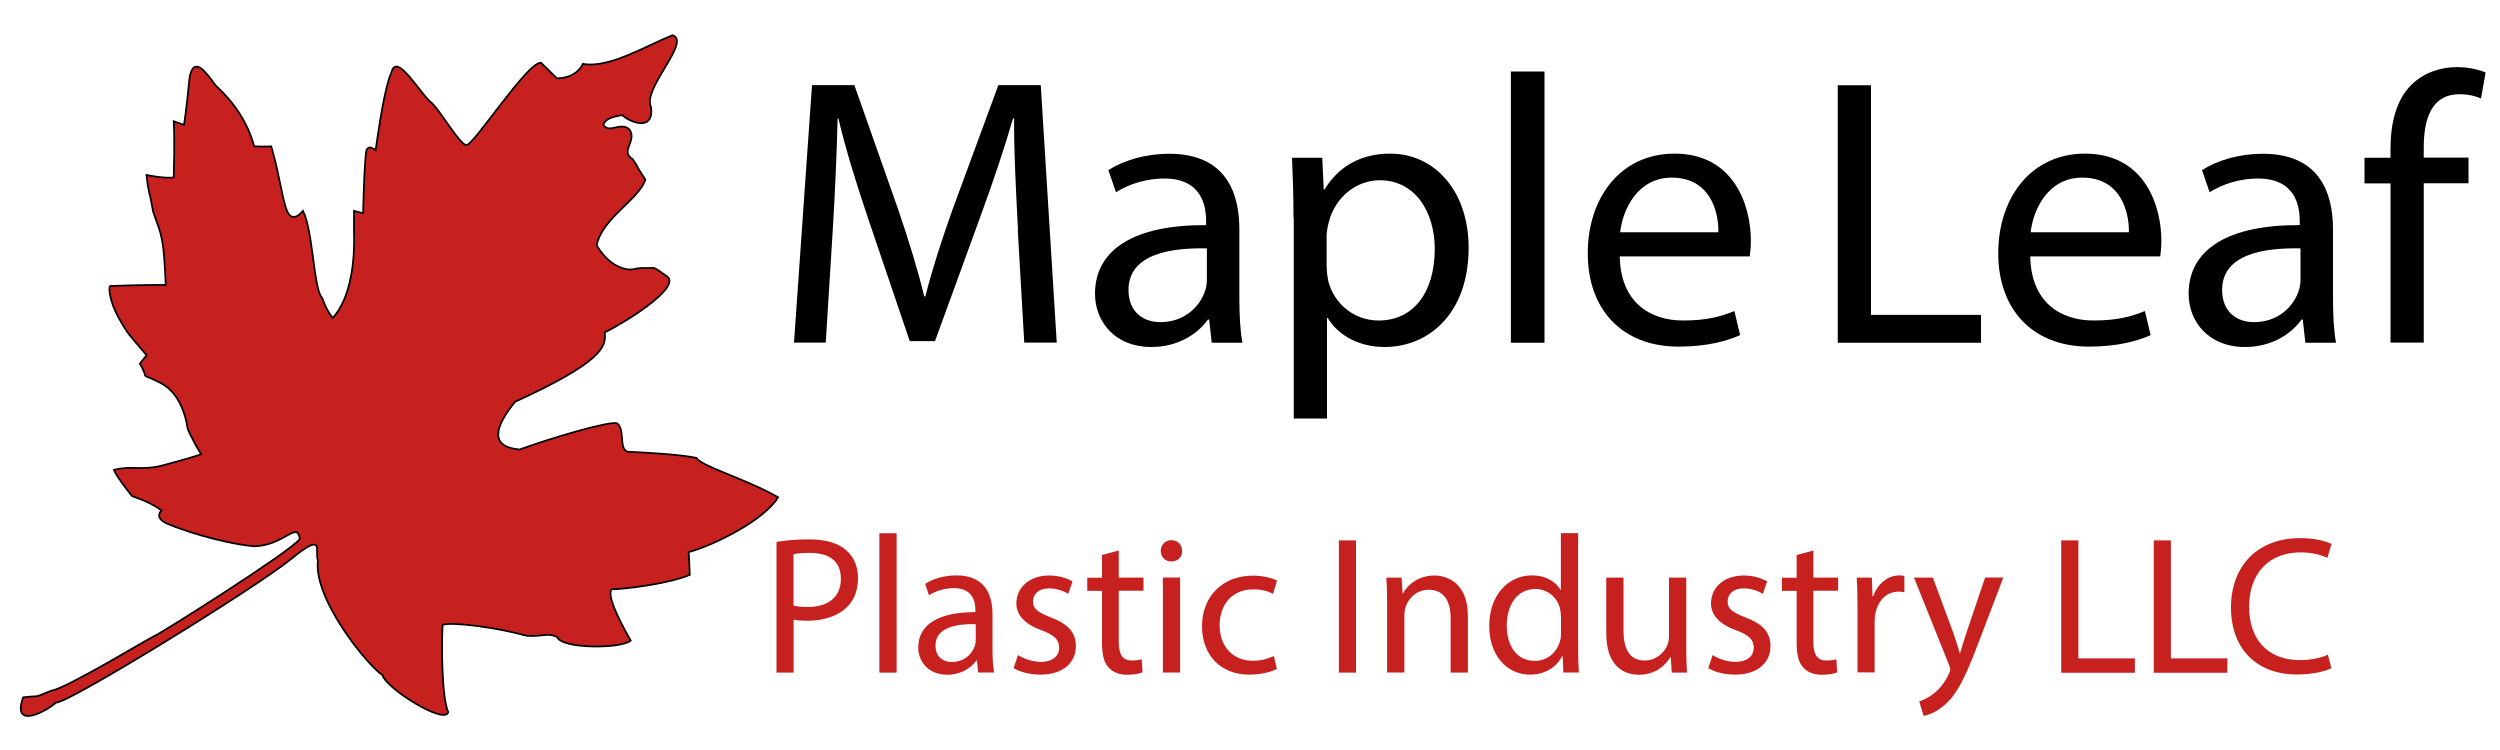
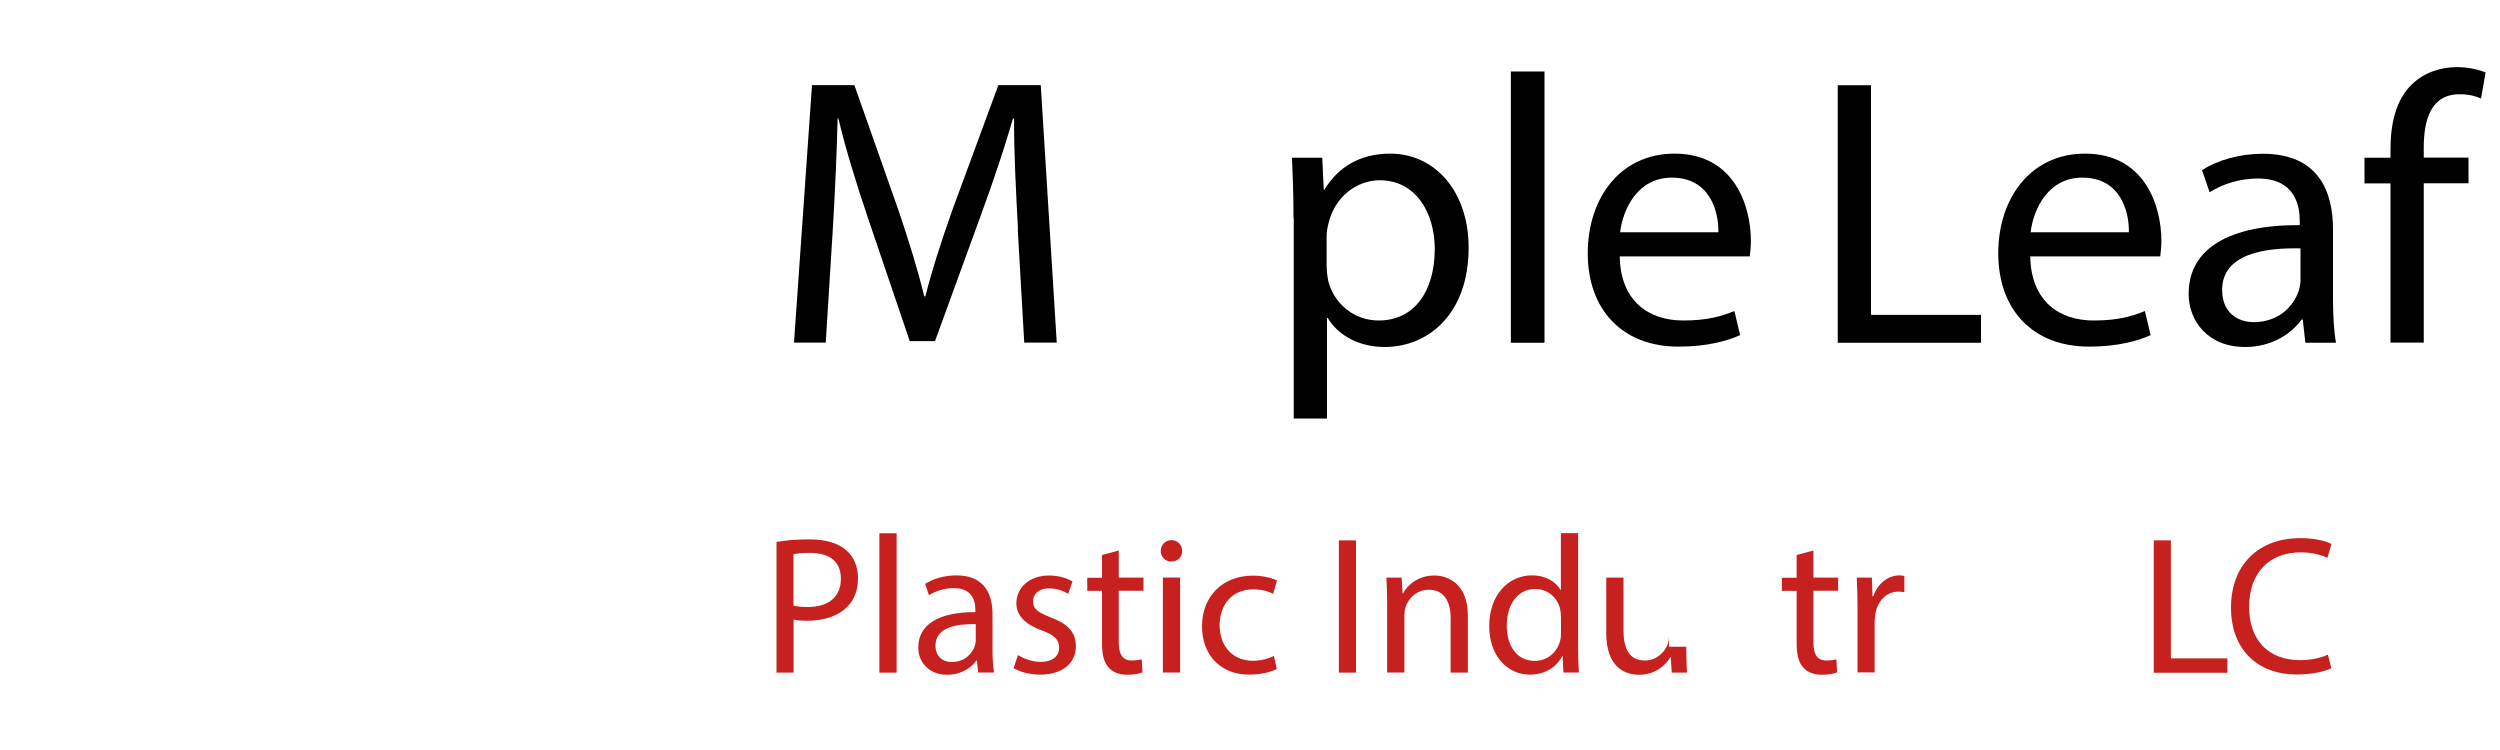
<svg xmlns="http://www.w3.org/2000/svg" id="Layer_1" data-name="Layer 1" viewBox="0 0 200 60">
  <defs>
    <style>      .cls-1, .cls-2 {        stroke-width: 0px;      }      .cls-1, .cls-3 {        fill: #c7211f;      }      .cls-3 {        stroke: #000;        stroke-width: .14px;      }    </style>
  </defs>
-   <path class="cls-3" d="m4.13,55.26c1.36-.29,7.62-4.11,8.25-4.39.63-.29,10.79-6.69,11.6-7.74-.18-1.53-1.27.57-3.72.57-2.72-.29-5.8-1.33-6.89-1.81-1.09-.48-.45-1.05-.45-1.05,0,0-.63-.57-2.36-1.15-1.36-1.72-1.45-2.1-1.45-2.1,1.54-.38,2.18.1,3.99-.38,1.81-.48,2.99-.86,2.99-.86-.91-1.53-1.09-2.1-1.09-2.1,0,0-.27-2.68-2.18-3.63-1.9-.95-.73,0-1.63-1.53l.54-.67c-1.45-1.72-1.45-1.59-2.27-3.06-.66-1.19-.82-2.39-.64-2.48,2.18-.09,4.44-.09,4.44-.09-.18-3.92-.3-3.82-1-5.83-.36-2.01-.38-1.43-.54-2.96,1.63.32,2.18.19,2.18.19.09-3.15,0-4.49,0-4.49l.82.29s.18-1.05.45-3.82c.36-1.81,1.36-.29,2.09.67,1.54,1.43,2.54,2.96,3.08,4.87,1.12.03,1.36,0,1.36,0,.73,2.48.91,4.59,1.36,5.35.45.76,1.18-.19,1.18-.19.82,1.62.85,6.37,1.54,6.97.39,1.17.91,1.62.82,1.62s1.9-1.43,1.72-6.97v-1.62l.73.19s.09-4.3.27-5.06c.15-.25.27-.29.73,0,.27-1.82.73-5.06,1.27-6.21.42-1.72,2.36,1.85,3.26,2.48.82.86,2.18,3.25,2.72,3.34.54.1,4.9-6.69,5.98-6.59l1.27,1.24s1.45.1,2.09-1.15c2.09.38,4.99-1.43,7.16-2.29,1.54.48-2.45,4.3-1.72,5.73.27,2.1-1.82,1.15-2.27.67,0,0-1.36.09-1.54.76.45.76,1.36-.29,2.09.38.64.95-.82,1.72.27,2.39.64.95,0,.1,1,1.62-.54,1.62-3.44,3.06-3.9,5.25,1.18,2.01,2.72,2.01,2.99,1.91.27-.09.73-.09.73-.09h.82s-.09-.19,1.09.67c1.18.86-3.26,3.63-4.99,4.49.18,1.14-.27,2.39-7.16,5.54-1.72,2.1-2,3.63.36,3.82,2.63-.95,7.16-2.29,7.8-2.1.72.57,0,2.39,1.09,2.29,1.21.06,3.81.19,5.26.48.36.67,3.81,1.62,6.53,3.15-1.09,1.82-5.08,3.82-7.16,4.39.06.67.06,1.24.09,1.82-1.81.76-5.44,1.15-6.17,1.15.24,0-1.18-.48,1.45,4.11-.82.67-5.53.67-5.89-.29-.81-.38-1.09,0-2.45-.1-2.36-.67-6.16-1.15-6.71-.86-.09,1.33-.09,5.83.45,6.97-.27,1.05-4.99-1.91-5.26-2.96-1.09-.67-5.53-6.02-5.17-9.17-.27-.76.63-2.39-2.18-.09-2.81,2.29-17.86,11.56-18.77,11.46-.73.67-3.57,2.23-2.63-.42,1.45-.19.64.13,2.27-.54Z" />
  <g>
    <path class="cls-1" d="m62.12,43.35c.66-.11,1.52-.2,2.62-.2,1.35,0,2.34.31,2.97.88.58.5.93,1.27.93,2.21s-.28,1.71-.82,2.26c-.72.77-1.9,1.16-3.23,1.16-.41,0-.79-.02-1.1-.09v4.24h-1.37v-10.46Zm1.37,5.1c.3.08.67.11,1.13.11,1.65,0,2.65-.8,2.65-2.26s-.99-2.07-2.5-2.07c-.6,0-1.05.05-1.29.11v4.11Z" />
    <path class="cls-1" d="m70.35,42.66h1.38v11.15h-1.38v-11.15Z" />
    <path class="cls-1" d="m78.26,53.81l-.11-.96h-.05c-.42.6-1.24,1.13-2.32,1.13-1.54,0-2.32-1.08-2.32-2.18,0-1.84,1.63-2.84,4.57-2.83v-.16c0-.63-.17-1.76-1.73-1.76-.71,0-1.44.22-1.98.57l-.31-.91c.63-.41,1.54-.68,2.5-.68,2.32,0,2.89,1.59,2.89,3.11v2.84c0,.66.03,1.3.13,1.82h-1.26Zm-.2-3.88c-1.51-.03-3.22.24-3.22,1.71,0,.9.6,1.32,1.3,1.32.99,0,1.62-.63,1.84-1.27.05-.14.08-.3.08-.44v-1.32Z" />
    <path class="cls-1" d="m81.43,52.4c.41.27,1.13.55,1.82.55,1,0,1.48-.5,1.48-1.13,0-.66-.39-1.02-1.41-1.4-1.37-.49-2.01-1.24-2.01-2.15,0-1.22.99-2.23,2.62-2.23.77,0,1.44.22,1.87.47l-.34,1c-.3-.19-.85-.44-1.55-.44-.82,0-1.27.47-1.27,1.04,0,.63.46.91,1.44,1.29,1.32.5,1.99,1.16,1.99,2.29,0,1.33-1.04,2.28-2.84,2.28-.83,0-1.6-.2-2.14-.52l.35-1.05Z" />
    <path class="cls-1" d="m89.5,44.03v2.18h1.98v1.05h-1.98v4.1c0,.94.27,1.48,1.04,1.48.36,0,.63-.05.8-.09l.06,1.04c-.27.11-.69.19-1.22.19-.64,0-1.16-.2-1.49-.58-.39-.41-.53-1.08-.53-1.98v-4.15h-1.18v-1.05h1.18v-1.82l1.35-.36Z" />
    <path class="cls-1" d="m94.57,44.07c.02.47-.33.85-.88.85-.49,0-.83-.38-.83-.85s.36-.86.86-.86.85.38.85.86Zm-1.54,9.73v-7.6h1.38v7.6h-1.38Z" />
    <path class="cls-1" d="m102.12,53.53c-.36.19-1.16.44-2.18.44-2.29,0-3.78-1.55-3.78-3.88s1.6-4.04,4.08-4.04c.82,0,1.54.2,1.92.39l-.31,1.07c-.33-.19-.85-.36-1.6-.36-1.74,0-2.68,1.29-2.68,2.87,0,1.76,1.13,2.84,2.64,2.84.79,0,1.3-.2,1.7-.38l.24,1.04Z" />
    <path class="cls-1" d="m108.48,43.23v10.58h-1.37v-10.58h1.37Z" />
    <path class="cls-1" d="m110.97,48.27c0-.78-.02-1.43-.06-2.06h1.22l.08,1.26h.03c.38-.72,1.26-1.43,2.51-1.43,1.05,0,2.68.63,2.68,3.23v4.54h-1.38v-4.38c0-1.22-.46-2.25-1.76-2.25-.91,0-1.62.64-1.85,1.41-.06.17-.09.41-.09.64v4.57h-1.38v-5.54Z" />
    <path class="cls-1" d="m126.25,42.66v9.18c0,.68.02,1.44.06,1.96h-1.24l-.06-1.32h-.03c-.42.85-1.35,1.49-2.59,1.49-1.84,0-3.25-1.55-3.25-3.86-.02-2.53,1.55-4.08,3.41-4.08,1.16,0,1.95.55,2.29,1.16h.03v-4.54h1.38Zm-1.38,6.64c0-.17-.02-.41-.06-.58-.2-.88-.96-1.6-1.99-1.6-1.43,0-2.28,1.26-2.28,2.94,0,1.54.75,2.81,2.25,2.81.93,0,1.77-.61,2.03-1.65.05-.19.06-.38.06-.6v-1.32Z" />
-     <path class="cls-1" d="m134.9,51.74c0,.79.02,1.48.06,2.07h-1.22l-.08-1.24h-.03c-.36.61-1.16,1.41-2.51,1.41-1.19,0-2.62-.66-2.62-3.33v-4.44h1.38v4.21c0,1.44.44,2.42,1.7,2.42.93,0,1.57-.64,1.82-1.26.08-.2.12-.46.12-.71v-4.66h1.38v5.53Z" />
-     <path class="cls-1" d="m137,52.4c.41.27,1.13.55,1.82.55,1,0,1.48-.5,1.48-1.13,0-.66-.39-1.02-1.41-1.4-1.37-.49-2.01-1.24-2.01-2.15,0-1.22.99-2.23,2.62-2.23.77,0,1.44.22,1.87.47l-.34,1c-.3-.19-.85-.44-1.55-.44-.82,0-1.27.47-1.27,1.04,0,.63.46.91,1.44,1.29,1.32.5,1.99,1.16,1.99,2.29,0,1.33-1.04,2.28-2.84,2.28-.83,0-1.6-.2-2.14-.52l.35-1.05Z" />
+     <path class="cls-1" d="m134.9,51.74c0,.79.02,1.48.06,2.07h-1.22l-.08-1.24h-.03c-.36.61-1.16,1.41-2.51,1.41-1.19,0-2.62-.66-2.62-3.33v-4.44h1.38v4.21c0,1.44.44,2.42,1.7,2.42.93,0,1.57-.64,1.82-1.26.08-.2.12-.46.12-.71v-4.66v5.53Z" />
    <path class="cls-1" d="m145.07,44.03v2.18h1.98v1.05h-1.98v4.1c0,.94.27,1.48,1.04,1.48.36,0,.63-.05.8-.09l.06,1.04c-.27.11-.69.19-1.22.19-.64,0-1.16-.2-1.49-.58-.39-.41-.53-1.08-.53-1.98v-4.15h-1.18v-1.05h1.18v-1.82l1.35-.36Z" />
    <path class="cls-1" d="m148.6,48.58c0-.89-.02-1.66-.06-2.37h1.21l.05,1.49h.06c.35-1.02,1.18-1.67,2.1-1.67.16,0,.27.02.39.05v1.3c-.14-.03-.28-.05-.47-.05-.97,0-1.66.74-1.85,1.77-.03.19-.06.41-.06.64v4.05h-1.37v-5.23Z" />
-     <path class="cls-1" d="m154.63,46.21l1.66,4.49c.17.5.36,1.1.49,1.55h.03c.14-.46.3-1.04.49-1.59l1.51-4.46h1.46l-2.07,5.42c-.99,2.61-1.66,3.94-2.61,4.76-.67.6-1.35.83-1.7.89l-.35-1.16c.35-.11.8-.33,1.21-.67.38-.3.85-.83,1.16-1.54.06-.14.11-.25.11-.33s-.03-.19-.09-.36l-2.81-7h1.51Z" />
-     <path class="cls-1" d="m164.9,43.23h1.37v9.44h4.52v1.15h-5.89v-10.58Z" />
    <path class="cls-1" d="m172.3,43.23h1.37v9.44h4.52v1.15h-5.89v-10.58Z" />
    <path class="cls-1" d="m186.5,53.46c-.5.25-1.51.5-2.79.5-2.98,0-5.23-1.88-5.23-5.35s2.25-5.56,5.53-5.56c1.32,0,2.15.28,2.51.47l-.33,1.11c-.52-.25-1.26-.44-2.13-.44-2.48,0-4.13,1.59-4.13,4.37,0,2.59,1.49,4.25,4.07,4.25.83,0,1.68-.17,2.23-.44l.28,1.08Z" />
  </g>
  <g>
    <path class="cls-2" d="m147.02,6.82h2.66v18.37h8.8v2.23h-11.46V6.82Z" />
    <path class="cls-2" d="m162.42,20.51c.06,3.64,2.38,5.13,5.07,5.13,1.93,0,3.09-.34,4.1-.76l.46,1.93c-.95.43-2.57.92-4.92.92-4.55,0-7.27-3-7.27-7.46s2.63-7.98,6.94-7.98c4.83,0,6.11,4.25,6.11,6.97,0,.55-.06.98-.09,1.25h-10.39Zm7.89-1.93c.03-1.71-.7-4.37-3.73-4.37-2.72,0-3.91,2.51-4.13,4.37h7.85Z" />
    <path class="cls-2" d="m184.43,27.42l-.21-1.86h-.09c-.83,1.16-2.41,2.2-4.52,2.2-3,0-4.52-2.11-4.52-4.25,0-3.58,3.18-5.53,8.89-5.5v-.31c0-1.22-.34-3.42-3.36-3.42-1.38,0-2.81.43-3.85,1.1l-.61-1.77c1.22-.79,3-1.31,4.86-1.31,4.52,0,5.62,3.09,5.62,6.05v5.53c0,1.28.06,2.54.24,3.54h-2.45Zm-.4-7.55c-2.93-.06-6.26.46-6.26,3.33,0,1.74,1.16,2.57,2.54,2.57,1.93,0,3.15-1.22,3.58-2.48.09-.28.15-.58.15-.86v-2.57Z" />
    <path class="cls-2" d="m191.24,27.42v-12.75h-2.08v-2.05h2.08v-.7c0-2.08.46-3.97,1.71-5.17,1.01-.98,2.35-1.38,3.61-1.38.95,0,1.77.21,2.29.43l-.37,2.08c-.4-.18-.95-.34-1.71-.34-2.29,0-2.87,2.02-2.87,4.28v.79h3.58v2.05h-3.58v12.75h-2.66Z" />
  </g>
  <g>
    <path class="cls-2" d="m81.44,18.37c-.15-2.87-.34-6.33-.31-8.89h-.09c-.7,2.41-1.56,4.98-2.6,7.82l-3.64,9.99h-2.02l-3.33-9.81c-.98-2.9-1.8-5.56-2.38-8.01h-.06c-.06,2.57-.21,6.02-.4,9.11l-.55,8.83h-2.54l1.44-20.6h3.39l3.51,9.96c.86,2.54,1.56,4.8,2.08,6.94h.09c.52-2.08,1.25-4.34,2.17-6.94l3.67-9.96h3.39l1.28,20.6h-2.6l-.52-9.05Z" />
-     <path class="cls-2" d="m96.94,27.42l-.21-1.86h-.09c-.83,1.16-2.41,2.2-4.52,2.2-3,0-4.52-2.11-4.52-4.25,0-3.58,3.18-5.53,8.89-5.5v-.31c0-1.22-.34-3.42-3.36-3.42-1.38,0-2.81.43-3.85,1.1l-.61-1.77c1.22-.79,3-1.31,4.86-1.31,4.52,0,5.62,3.09,5.62,6.05v5.53c0,1.28.06,2.54.24,3.54h-2.45Zm-.4-7.55c-2.93-.06-6.26.46-6.26,3.33,0,1.74,1.16,2.57,2.54,2.57,1.93,0,3.15-1.22,3.58-2.48.09-.28.15-.58.15-.86v-2.57Z" />
    <path class="cls-2" d="m103.48,17.45c0-1.89-.06-3.42-.12-4.83h2.42l.12,2.54h.06c1.1-1.8,2.84-2.87,5.26-2.87,3.58,0,6.27,3.03,6.27,7.52,0,5.32-3.24,7.95-6.72,7.95-1.96,0-3.67-.86-4.55-2.32h-.06v8.04h-2.66v-16.02Zm2.66,3.94c0,.4.06.76.12,1.1.49,1.86,2.11,3.15,4.03,3.15,2.84,0,4.49-2.32,4.49-5.72,0-2.96-1.56-5.5-4.4-5.5-1.83,0-3.55,1.31-4.07,3.33-.09.34-.18.73-.18,1.1v2.54Z" />
    <path class="cls-2" d="m120.87,5.72h2.69v21.7h-2.69V5.72Z" />
    <path class="cls-2" d="m129.58,20.51c.06,3.64,2.38,5.13,5.07,5.13,1.93,0,3.09-.34,4.1-.76l.46,1.93c-.95.43-2.57.92-4.92.92-4.55,0-7.27-3-7.27-7.46s2.63-7.98,6.94-7.98c4.83,0,6.11,4.25,6.11,6.97,0,.55-.06.98-.09,1.25h-10.39Zm7.89-1.93c.03-1.71-.7-4.37-3.73-4.37-2.72,0-3.91,2.51-4.13,4.37h7.85Z" />
  </g>
</svg>